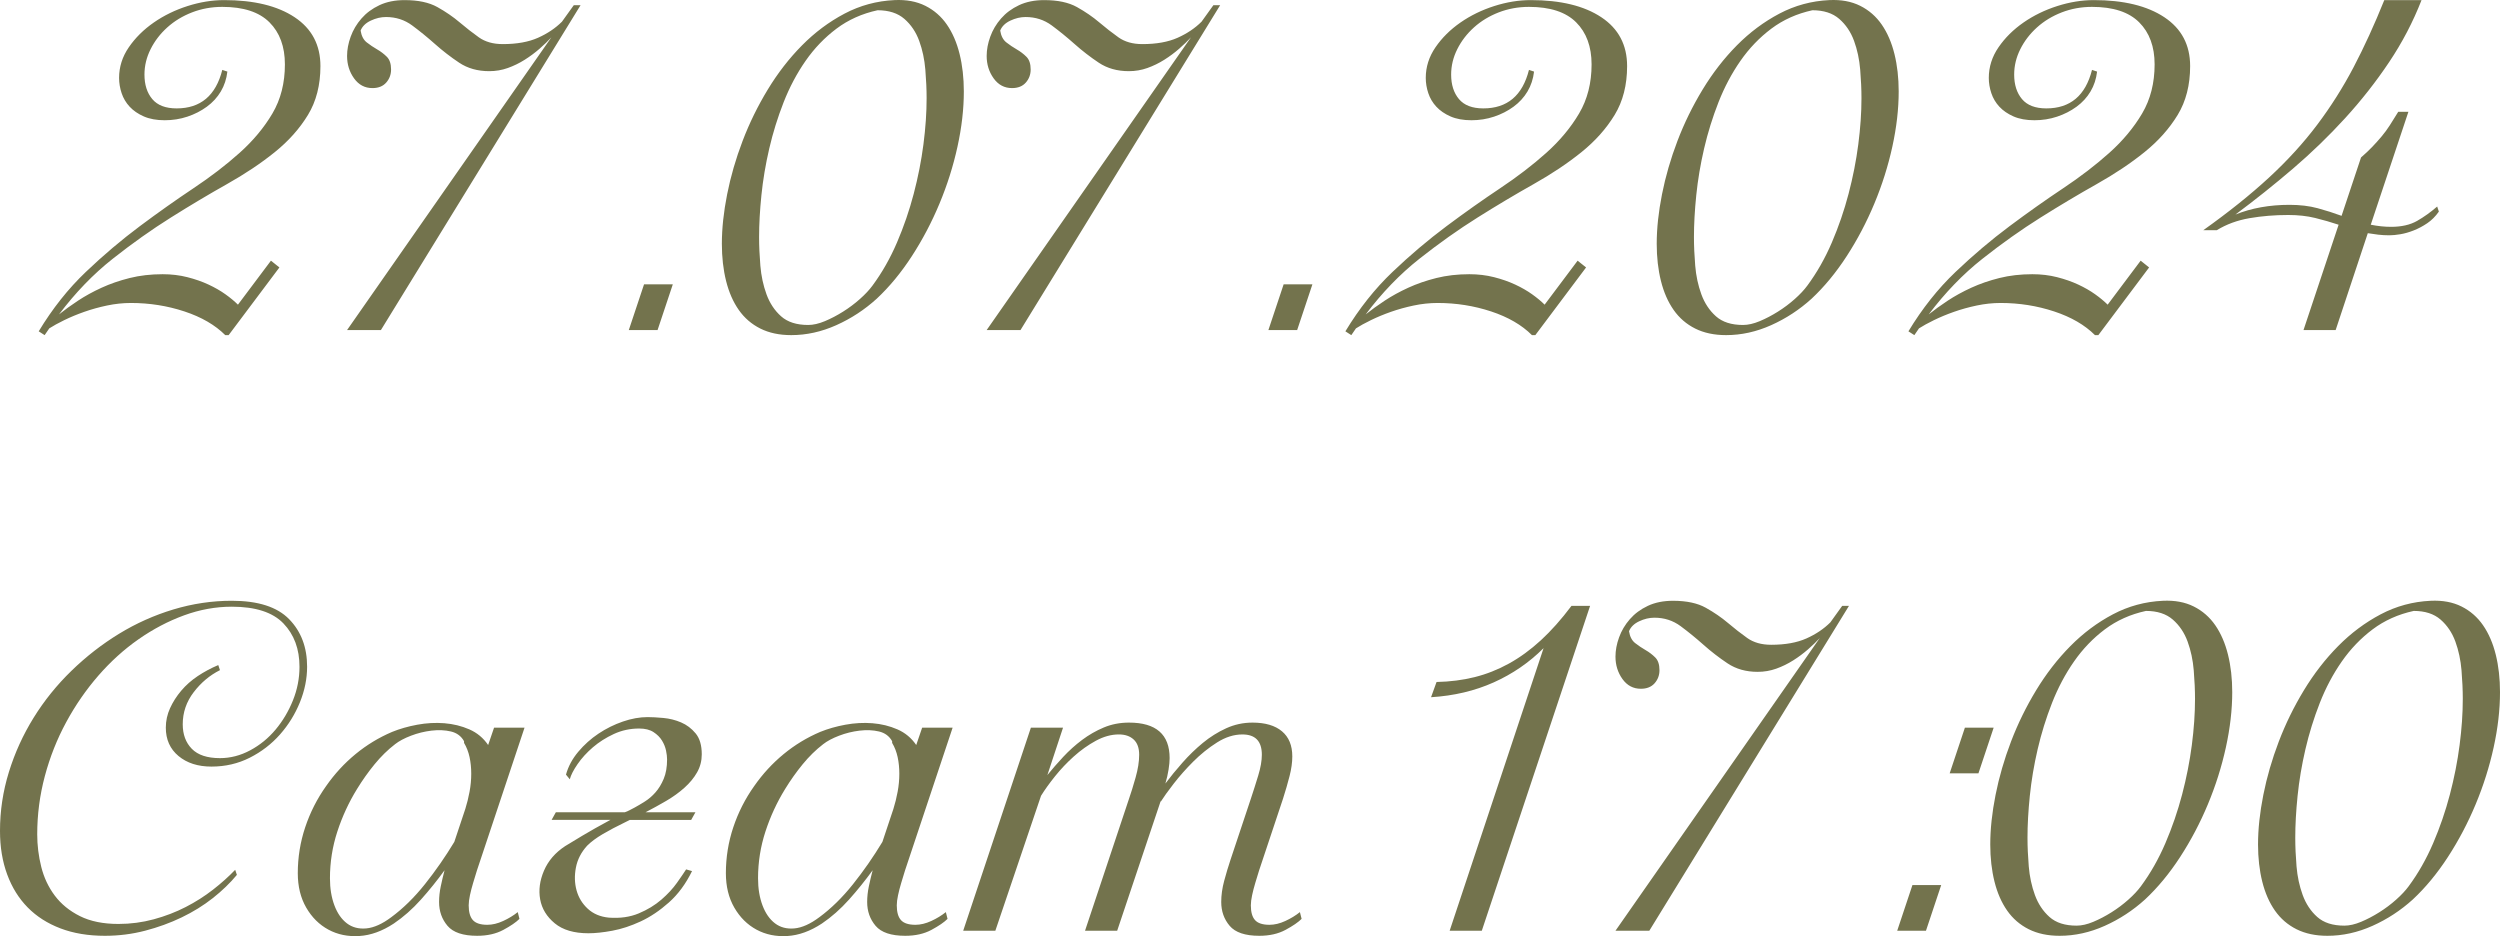
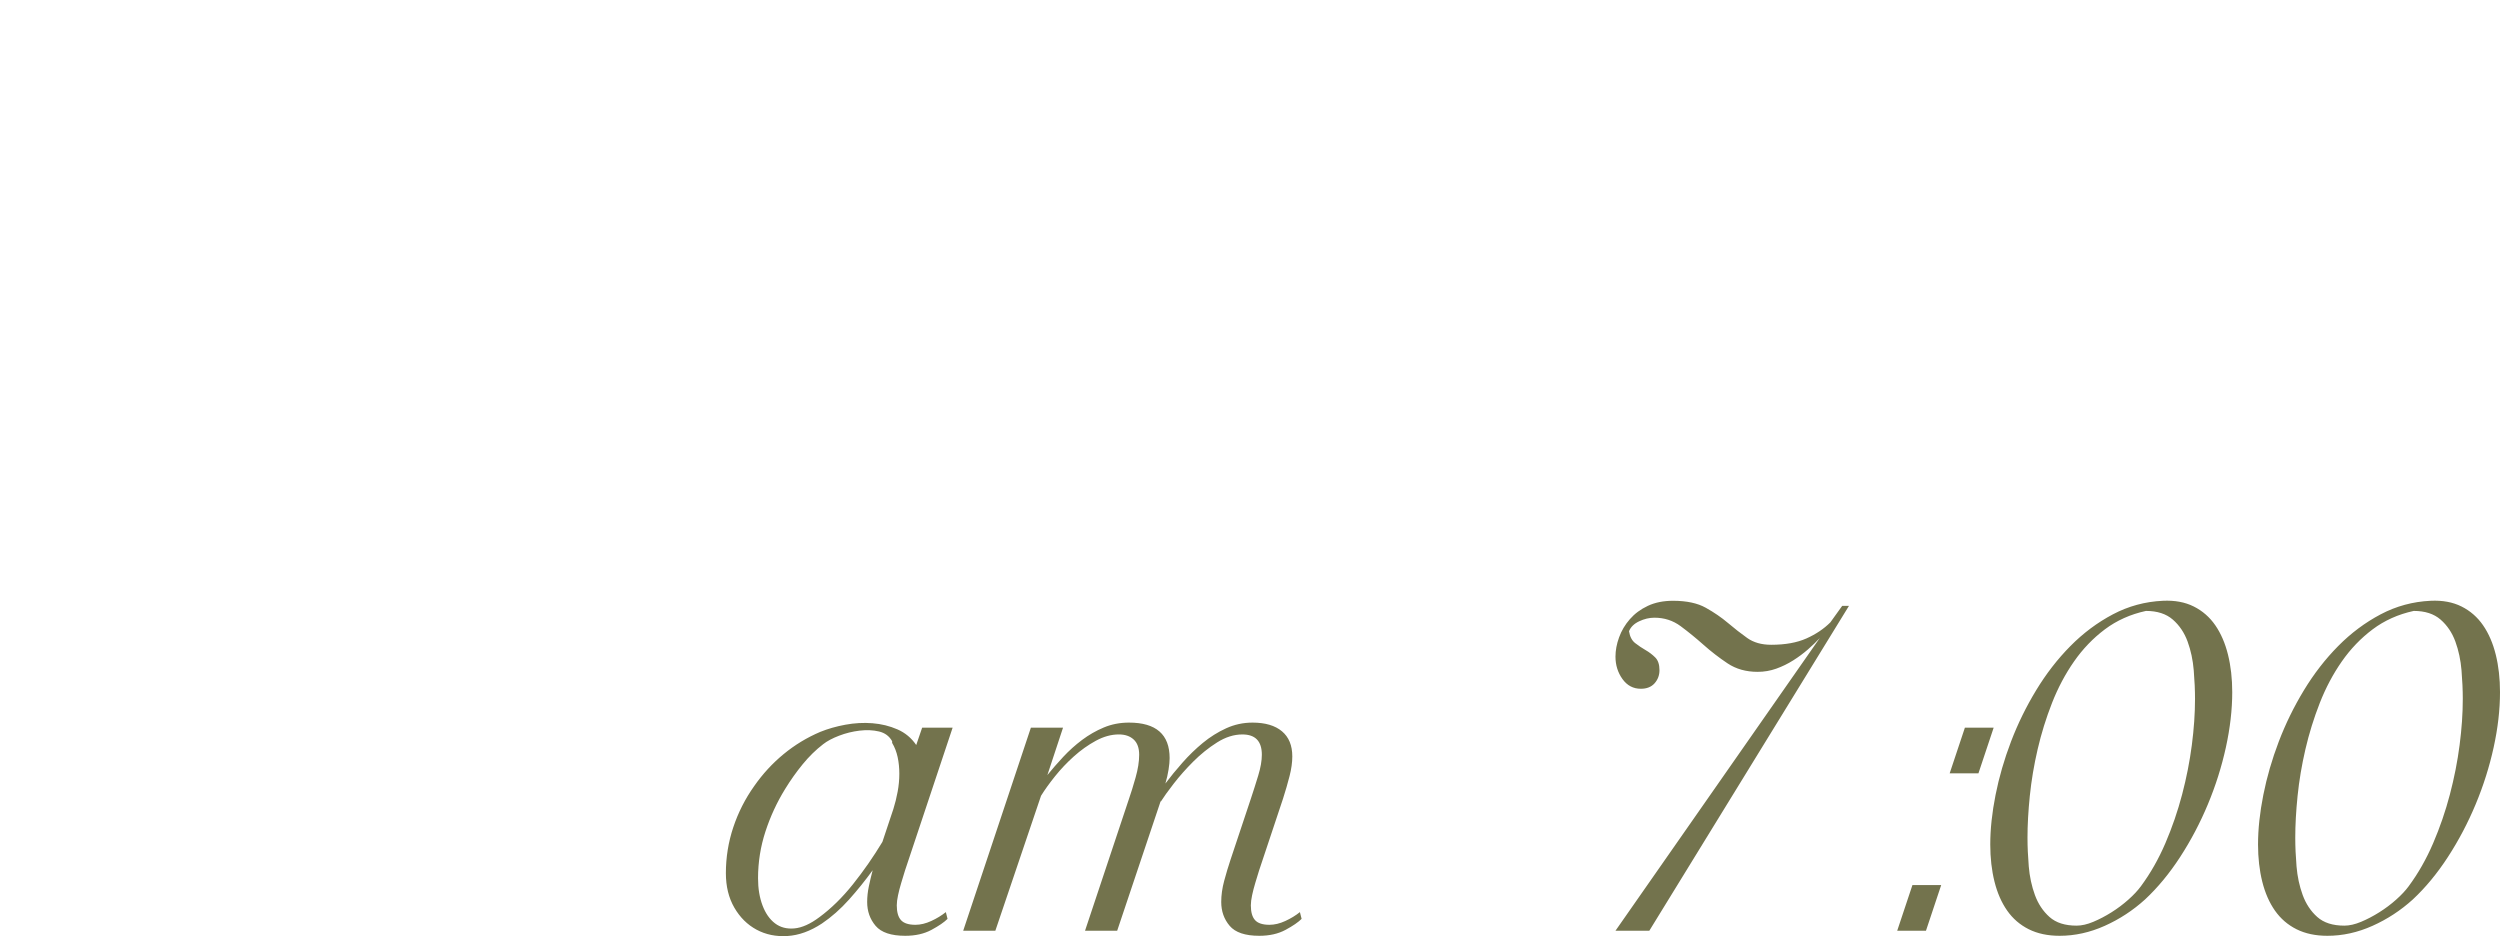
<svg xmlns="http://www.w3.org/2000/svg" xml:space="preserve" width="416.983mm" height="156.143mm" version="1.1" style="shape-rendering:geometricPrecision; text-rendering:geometricPrecision; image-rendering:optimizeQuality; fill-rule:evenodd; clip-rule:evenodd" viewBox="0 0 10455.33 3915.08">
  <defs>
    <style type="text/css"> .fil0 {fill:#73734D;fill-rule:nonzero} </style>
  </defs>
  <g id="Слой_x0020_1">
    <g id="_1774887169552">
-       <path class="fil0" d="M936.73 0.41c125.02,0 223.49,23.88 295.44,71.65 71.94,47.77 107.91,115.88 107.91,204.33 0,79.02 -17.4,147.13 -52.19,204.33 -34.79,57.2 -81.08,109.09 -138.87,155.68 -57.79,46.58 -124.43,91.11 -199.91,133.57 -75.48,42.46 -153.62,89.04 -234.4,139.76 -80.79,50.71 -161.87,108.21 -243.25,172.49 -81.38,64.28 -156.27,141.82 -224.68,232.63 23.59,-18.87 50.12,-38.03 79.61,-57.49 29.49,-19.46 62.21,-37.45 98.19,-53.96 35.97,-16.51 75.19,-30.07 117.64,-40.69 42.46,-10.62 88.46,-15.92 137.99,-15.92 36.56,0 71.06,4.13 103.49,12.38 32.44,8.26 61.92,18.58 88.46,30.96 26.54,12.38 50.12,25.95 70.77,40.69 20.64,14.74 38.03,29.19 52.19,43.34l137.99 -183.99 35.38 28.31 -212.29 283.05 -14.15 0c-42.46,-42.46 -99.36,-75.48 -170.72,-99.07 -71.35,-23.59 -145.95,-35.38 -223.79,-35.38 -33.02,0 -66.34,3.54 -99.95,10.62 -33.61,7.08 -65.46,15.92 -95.53,26.54 -30.08,10.61 -57.79,22.12 -83.15,34.5 -25.36,12.38 -46.29,23.88 -62.8,34.5l-19.46 28.31 -24.77 -15.92c57.79,-95.53 123.54,-178.38 197.25,-248.56 73.71,-70.17 148.9,-133.86 225.56,-191.06 76.66,-57.2 151.26,-109.98 223.79,-158.33 72.53,-48.35 137.11,-97.89 193.72,-148.6 56.61,-50.71 102.31,-105.56 137.1,-164.53 34.79,-58.97 52.19,-127.37 52.19,-205.21 0,-74.3 -21.52,-132.98 -64.57,-176.03 -43.05,-43.05 -108.8,-64.57 -197.25,-64.57 -44.82,0 -86.98,7.67 -126.49,23 -39.51,15.33 -74.01,36.27 -103.49,62.8 -29.49,26.54 -52.78,56.9 -69.88,91.11 -17.1,34.2 -25.65,69.58 -25.65,106.14 0,42.46 10.91,76.66 32.73,102.61 21.82,25.95 55.73,38.92 101.72,38.92 100.25,0 163.93,-53.66 191.06,-160.99l21.23 7.08c-3.54,30.67 -12.68,58.38 -27.42,83.15 -14.74,24.77 -34.2,46 -58.38,63.69 -24.18,17.69 -51.3,31.55 -81.38,41.57 -30.07,10.02 -61.62,15.04 -94.65,15.04 -34.2,0 -63.39,-5.31 -87.57,-15.92 -24.18,-10.61 -43.93,-24.18 -59.26,-40.69 -15.33,-16.51 -26.54,-35.38 -33.61,-56.61 -7.08,-21.23 -10.62,-42.46 -10.62,-63.69 0,-46 13.56,-88.75 40.69,-128.26 27.13,-39.51 61.92,-74.01 104.38,-103.49 42.46,-29.48 89.63,-52.48 141.53,-69 51.9,-16.51 102.61,-24.77 152.14,-24.77zm1369.28 155.68c-14.15,15.33 -30.66,31.25 -49.53,47.77 -18.87,16.51 -39.51,31.84 -61.92,46 -22.41,14.15 -46,25.65 -70.76,34.5 -24.77,8.85 -50.71,13.27 -77.84,13.27 -48.36,0 -90.23,-11.79 -125.61,-35.38 -35.38,-23.59 -69,-49.54 -100.84,-77.84 -31.84,-28.31 -63.69,-54.25 -95.53,-77.84 -31.84,-23.59 -68.4,-35.38 -109.68,-35.38 -21.23,0 -42.46,5.01 -63.69,15.04 -21.23,10.02 -35.38,23.88 -42.46,41.57 3.54,22.41 12.09,38.92 25.65,49.54 13.56,10.61 28.01,20.34 43.34,29.19 15.33,8.84 28.89,19.16 40.69,30.96 11.79,11.79 17.69,29.48 17.69,53.07 0,21.23 -6.78,39.51 -20.34,54.84 -13.56,15.33 -32.73,23 -57.5,23 -31.84,0 -57.49,-13.56 -76.96,-40.69 -19.46,-27.12 -29.19,-58.38 -29.19,-93.76 0,-25.95 5.01,-52.78 15.04,-80.49 10.02,-27.72 25.06,-53.07 45.11,-76.07 20.05,-23 45.11,-41.57 75.19,-55.73 30.07,-14.15 65.16,-21.23 105.26,-21.23 56.61,0 102.31,9.73 137.11,29.19 34.79,19.46 65.75,40.69 92.88,63.69 27.12,23 53.96,43.93 80.49,62.8 26.54,18.87 59.86,28.31 99.95,28.31 58.97,0 108.21,-8.85 147.72,-26.54 39.51,-17.69 72.83,-40.1 99.95,-67.23l49.54 -69 28.31 0 -835.01 1358.66 -141.53 0 854.47 -1224.21zm323.74 1224.21l63.69 -191.06 120.3 0 -63.69 191.06 -120.3 0zm1040.22 -1337.43c-64.87,14.15 -122.07,39.8 -171.6,76.95 -49.53,37.15 -92.58,81.97 -129.14,134.45 -36.56,52.48 -67.23,110.27 -91.99,173.37 -24.77,63.1 -44.82,127.67 -60.15,193.71 -15.33,66.05 -26.24,130.91 -32.73,194.6 -6.49,63.69 -9.73,122.07 -9.73,175.14 0,37.74 1.77,77.84 5.31,120.3 3.54,42.46 12.09,82.26 25.65,119.42 13.56,37.15 33.91,67.81 61.03,91.99 27.12,24.18 64.87,36.27 113.22,36.27 21.23,0 44.52,-5.31 69.88,-15.92 25.36,-10.61 50.71,-23.88 76.07,-39.8 25.36,-15.92 48.95,-33.61 70.77,-53.07 21.82,-19.46 39.22,-38.04 52.19,-55.73 40.1,-54.25 74.3,-114.4 102.61,-180.45 28.31,-66.05 51.6,-133.86 69.88,-203.45 18.28,-69.58 31.84,-138.58 40.69,-206.98 8.85,-68.41 13.27,-132.68 13.27,-192.83 0,-36.56 -1.77,-76.36 -5.31,-119.41 -3.54,-43.05 -12.09,-83.15 -25.65,-120.3 -13.56,-37.15 -34.2,-67.81 -61.92,-91.99 -27.72,-24.18 -65.16,-36.27 -112.34,-36.27zm70.77 -42.46c49.53,-2.36 92.58,5.6 129.14,23.88 36.56,18.28 66.64,44.52 90.22,78.73 23.59,34.2 41.28,75.19 53.07,122.95 11.79,47.77 17.69,99.95 17.69,156.56 0,73.12 -8.85,150.08 -26.54,230.87 -17.69,80.79 -42.75,160.1 -75.19,237.94 -32.43,77.84 -71.06,151.26 -115.88,220.25 -44.82,69 -93.76,128.26 -146.83,177.8 -50.71,46 -107.03,82.85 -168.95,110.57 -61.92,27.72 -124.72,41.57 -188.41,41.57 -49.54,0 -92.58,-9.14 -129.14,-27.42 -36.56,-18.28 -66.64,-44.23 -90.22,-77.84 -23.59,-33.61 -41.28,-74.01 -53.07,-121.18 -11.79,-47.18 -17.69,-99.07 -17.69,-155.68 0,-63.69 7.37,-132.68 22.11,-206.98 14.74,-74.3 36.27,-148.6 64.57,-222.91 28.31,-74.3 63.39,-145.95 105.26,-214.94 41.87,-68.99 89.63,-130.62 143.3,-184.87 53.66,-54.25 112.93,-98.48 177.79,-132.68 64.87,-34.2 134.45,-53.07 208.75,-56.61zm1240.13 155.68c-14.15,15.33 -30.66,31.25 -49.53,47.77 -18.87,16.51 -39.51,31.84 -61.92,46 -22.41,14.15 -46,25.65 -70.76,34.5 -24.77,8.85 -50.71,13.27 -77.84,13.27 -48.36,0 -90.23,-11.79 -125.61,-35.38 -35.38,-23.59 -69,-49.54 -100.84,-77.84 -31.84,-28.31 -63.69,-54.25 -95.53,-77.84 -31.84,-23.59 -68.4,-35.38 -109.68,-35.38 -21.23,0 -42.46,5.01 -63.69,15.04 -21.23,10.02 -35.38,23.88 -42.46,41.57 3.54,22.41 12.09,38.92 25.65,49.54 13.56,10.61 28.01,20.34 43.34,29.19 15.33,8.84 28.89,19.16 40.69,30.96 11.79,11.79 17.69,29.48 17.69,53.07 0,21.23 -6.78,39.51 -20.34,54.84 -13.56,15.33 -32.73,23 -57.5,23 -31.84,0 -57.49,-13.56 -76.96,-40.69 -19.46,-27.12 -29.19,-58.38 -29.19,-93.76 0,-25.95 5.01,-52.78 15.04,-80.49 10.02,-27.72 25.06,-53.07 45.11,-76.07 20.05,-23 45.11,-41.57 75.19,-55.73 30.07,-14.15 65.16,-21.23 105.26,-21.23 56.61,0 102.31,9.73 137.11,29.19 34.79,19.46 65.75,40.69 92.88,63.69 27.12,23 53.96,43.93 80.49,62.8 26.54,18.87 59.86,28.31 99.95,28.31 58.97,0 108.21,-8.85 147.72,-26.54 39.51,-17.69 72.83,-40.1 99.95,-67.23l49.54 -69 28.31 0 -835.01 1358.66 -141.53 0 854.47 -1224.21zm323.74 1224.21l63.69 -191.06 120.3 0 -63.69 191.06 -120.3 0zm1096.83 -1379.89c125.02,0 223.49,23.88 295.44,71.65 71.94,47.77 107.91,115.88 107.91,204.33 0,79.02 -17.4,147.13 -52.19,204.33 -34.79,57.2 -81.08,109.09 -138.87,155.68 -57.79,46.58 -124.43,91.11 -199.91,133.57 -75.48,42.46 -153.62,89.04 -234.4,139.76 -80.79,50.71 -161.87,108.21 -243.25,172.49 -81.38,64.28 -156.27,141.82 -224.68,232.63 23.59,-18.87 50.12,-38.03 79.61,-57.49 29.49,-19.46 62.21,-37.45 98.19,-53.96 35.97,-16.51 75.19,-30.07 117.64,-40.69 42.46,-10.62 88.46,-15.92 137.99,-15.92 36.56,0 71.06,4.13 103.49,12.38 32.44,8.26 61.92,18.58 88.46,30.96 26.54,12.38 50.12,25.95 70.77,40.69 20.64,14.74 38.03,29.19 52.19,43.34l137.99 -183.99 35.38 28.31 -212.29 283.05 -14.15 0c-42.46,-42.46 -99.36,-75.48 -170.72,-99.07 -71.35,-23.59 -145.95,-35.38 -223.79,-35.38 -33.02,0 -66.34,3.54 -99.95,10.62 -33.61,7.08 -65.46,15.92 -95.53,26.54 -30.08,10.61 -57.79,22.12 -83.15,34.5 -25.36,12.38 -46.29,23.88 -62.8,34.5l-19.46 28.31 -24.77 -15.92c57.79,-95.53 123.54,-178.38 197.25,-248.56 73.71,-70.17 148.9,-133.86 225.56,-191.06 76.66,-57.2 151.26,-109.98 223.79,-158.33 72.53,-48.35 137.11,-97.89 193.72,-148.6 56.61,-50.71 102.31,-105.56 137.1,-164.53 34.79,-58.97 52.19,-127.37 52.19,-205.21 0,-74.3 -21.52,-132.98 -64.57,-176.03 -43.05,-43.05 -108.8,-64.57 -197.25,-64.57 -44.82,0 -86.98,7.67 -126.49,23 -39.51,15.33 -74.01,36.27 -103.49,62.8 -29.49,26.54 -52.78,56.9 -69.88,91.11 -17.1,34.2 -25.65,69.58 -25.65,106.14 0,42.46 10.91,76.66 32.73,102.61 21.82,25.95 55.73,38.92 101.72,38.92 100.25,0 163.93,-53.66 191.06,-160.99l21.23 7.08c-3.54,30.67 -12.68,58.38 -27.42,83.15 -14.74,24.77 -34.2,46 -58.38,63.69 -24.18,17.69 -51.3,31.55 -81.38,41.57 -30.07,10.02 -61.62,15.04 -94.65,15.04 -34.2,0 -63.39,-5.31 -87.57,-15.92 -24.18,-10.61 -43.93,-24.18 -59.26,-40.69 -15.33,-16.51 -26.54,-35.38 -33.61,-56.61 -7.08,-21.23 -10.62,-42.46 -10.62,-63.69 0,-46 13.56,-88.75 40.69,-128.26 27.13,-39.51 61.92,-74.01 104.38,-103.49 42.46,-29.48 89.63,-52.48 141.53,-69 51.9,-16.51 102.61,-24.77 152.14,-24.77zm1178.21 42.46c-64.87,14.15 -122.07,39.8 -171.6,76.95 -49.53,37.15 -92.58,81.97 -129.14,134.45 -36.56,52.48 -67.23,110.27 -91.99,173.37 -24.77,63.1 -44.82,127.67 -60.15,193.71 -15.33,66.05 -26.24,130.91 -32.73,194.6 -6.49,63.69 -9.73,122.07 -9.73,175.14 0,37.74 1.77,77.84 5.31,120.3 3.54,42.46 12.09,82.26 25.65,119.42 13.56,37.15 33.91,67.81 61.03,91.99 27.12,24.18 64.87,36.27 113.22,36.27 21.23,0 44.52,-5.31 69.88,-15.92 25.36,-10.61 50.71,-23.88 76.07,-39.8 25.36,-15.92 48.95,-33.61 70.77,-53.07 21.82,-19.46 39.22,-38.04 52.19,-55.73 40.1,-54.25 74.3,-114.4 102.61,-180.45 28.31,-66.05 51.6,-133.86 69.88,-203.45 18.28,-69.58 31.84,-138.58 40.69,-206.98 8.85,-68.41 13.27,-132.68 13.27,-192.83 0,-36.56 -1.77,-76.36 -5.31,-119.41 -3.54,-43.05 -12.09,-83.15 -25.65,-120.3 -13.56,-37.15 -34.2,-67.81 -61.92,-91.99 -27.72,-24.18 -65.16,-36.27 -112.34,-36.27zm70.77 -42.46c49.53,-2.36 92.58,5.6 129.14,23.88 36.56,18.28 66.64,44.52 90.22,78.73 23.59,34.2 41.28,75.19 53.07,122.95 11.79,47.77 17.69,99.95 17.69,156.56 0,73.12 -8.85,150.08 -26.54,230.87 -17.69,80.79 -42.75,160.1 -75.19,237.94 -32.43,77.84 -71.06,151.26 -115.88,220.25 -44.82,69 -93.76,128.26 -146.83,177.8 -50.71,46 -107.03,82.85 -168.95,110.57 -61.92,27.72 -124.72,41.57 -188.41,41.57 -49.54,0 -92.58,-9.14 -129.14,-27.42 -36.56,-18.28 -66.64,-44.23 -90.22,-77.84 -23.59,-33.61 -41.28,-74.01 -53.07,-121.18 -11.79,-47.18 -17.69,-99.07 -17.69,-155.68 0,-63.69 7.37,-132.68 22.11,-206.98 14.74,-74.3 36.27,-148.6 64.57,-222.91 28.31,-74.3 63.39,-145.95 105.26,-214.94 41.87,-68.99 89.63,-130.62 143.3,-184.87 53.66,-54.25 112.93,-98.48 177.79,-132.68 64.87,-34.2 134.45,-53.07 208.75,-56.61zm1105.68 0c125.02,0 223.49,23.88 295.44,71.65 71.94,47.77 107.91,115.88 107.91,204.33 0,79.02 -17.4,147.13 -52.19,204.33 -34.79,57.2 -81.08,109.09 -138.87,155.68 -57.79,46.58 -124.43,91.11 -199.91,133.57 -75.48,42.46 -153.62,89.04 -234.4,139.76 -80.79,50.71 -161.87,108.21 -243.25,172.49 -81.38,64.28 -156.27,141.82 -224.68,232.63 23.59,-18.87 50.12,-38.03 79.61,-57.49 29.49,-19.46 62.21,-37.45 98.19,-53.96 35.97,-16.51 75.19,-30.07 117.64,-40.69 42.46,-10.62 88.46,-15.92 137.99,-15.92 36.56,0 71.06,4.13 103.49,12.38 32.44,8.26 61.92,18.58 88.46,30.96 26.54,12.38 50.12,25.95 70.77,40.69 20.64,14.74 38.03,29.19 52.19,43.34l137.99 -183.99 35.38 28.31 -212.29 283.05 -14.15 0c-42.46,-42.46 -99.36,-75.48 -170.72,-99.07 -71.35,-23.59 -145.95,-35.38 -223.79,-35.38 -33.02,0 -66.34,3.54 -99.95,10.62 -33.61,7.08 -65.46,15.92 -95.53,26.54 -30.08,10.61 -57.79,22.12 -83.15,34.5 -25.36,12.38 -46.29,23.88 -62.8,34.5l-19.46 28.31 -24.77 -15.92c57.79,-95.53 123.54,-178.38 197.25,-248.56 73.71,-70.17 148.9,-133.86 225.56,-191.06 76.66,-57.2 151.26,-109.98 223.79,-158.33 72.53,-48.35 137.11,-97.89 193.72,-148.6 56.61,-50.71 102.31,-105.56 137.1,-164.53 34.79,-58.97 52.19,-127.37 52.19,-205.21 0,-74.3 -21.52,-132.98 -64.57,-176.03 -43.05,-43.05 -108.8,-64.57 -197.25,-64.57 -44.82,0 -86.98,7.67 -126.49,23 -39.51,15.33 -74.01,36.27 -103.49,62.8 -29.49,26.54 -52.78,56.9 -69.88,91.11 -17.1,34.2 -25.65,69.58 -25.65,106.14 0,42.46 10.91,76.66 32.73,102.61 21.82,25.95 55.73,38.92 101.72,38.92 100.25,0 163.93,-53.66 191.06,-160.99l21.23 7.08c-3.54,30.67 -12.68,58.38 -27.42,83.15 -14.74,24.77 -34.2,46 -58.38,63.69 -24.18,17.69 -51.3,31.55 -81.38,41.57 -30.07,10.02 -61.62,15.04 -94.65,15.04 -34.2,0 -63.39,-5.31 -87.57,-15.92 -24.18,-10.61 -43.93,-24.18 -59.26,-40.69 -15.33,-16.51 -26.54,-35.38 -33.61,-56.61 -7.08,-21.23 -10.62,-42.46 -10.62,-63.69 0,-46 13.56,-88.75 40.69,-128.26 27.13,-39.51 61.92,-74.01 104.38,-103.49 42.46,-29.48 89.63,-52.48 141.53,-69 51.9,-16.51 102.61,-24.77 152.14,-24.77zm1371.05 0c-35.38,90.81 -80.49,177.21 -135.34,259.17 -54.84,81.97 -116.17,160.1 -183.99,234.4 -67.81,74.3 -140.64,144.77 -218.48,211.41 -77.84,66.64 -158.04,130.62 -240.6,191.95 67.23,-27.12 142.71,-40.69 226.44,-40.69 43.64,0 82.85,4.72 117.65,14.15 34.79,9.44 68.11,20.05 99.95,31.84l81.38 -244.14c17.69,-15.33 33.32,-30.07 46.88,-44.23 13.56,-14.15 26.54,-28.6 38.92,-43.34 12.38,-14.74 23.88,-30.37 34.5,-46.88 10.62,-16.51 22.41,-35.38 35.38,-56.61l42.46 0 -157.45 472.35c29.48,5.89 57.79,8.84 84.92,8.84 43.64,0 79.9,-8.25 108.8,-24.77 28.89,-16.51 56.9,-36.56 84.03,-60.15l7.08 21.23c-14.15,20.05 -30.37,36.27 -48.65,48.65 -18.28,12.38 -37.15,22.41 -56.61,30.08 -19.46,7.67 -38.03,12.97 -55.73,15.92 -17.69,2.95 -33.02,4.42 -46,4.42 -16.51,0 -32.14,-0.88 -46.88,-2.65 -14.74,-1.77 -29.19,-3.83 -43.34,-6.19l-134.45 405.12 -134.45 0 146.83 -440.5c-31.84,-10.62 -64.57,-20.05 -98.18,-28.31 -33.61,-8.26 -71.06,-12.38 -112.34,-12.38 -56.61,0 -110.57,4.42 -161.87,13.27 -51.3,8.85 -97.01,25.65 -137.1,50.42l-56.61 0c106.14,-75.48 197.84,-148.9 275.09,-220.25 77.25,-71.35 144.47,-145.07 201.68,-221.14 57.2,-76.07 107.91,-156.27 152.14,-240.6 44.23,-84.33 86.98,-177.79 128.26,-280.4l155.68 0zm-4119.33 2851.78c56.61,-1.18 109.68,-7.96 159.22,-20.34 49.54,-12.38 97.3,-31.25 143.3,-56.61 46,-25.36 90.52,-57.79 133.57,-97.3 43.05,-39.51 85.8,-87.57 128.26,-144.18l77.84 0 -452.89 1358.66 -134.45 0 392.74 -1181.75c-60.15,60.15 -129.73,107.91 -208.75,143.3 -79.02,35.38 -166.29,56.02 -261.82,61.92l23 -63.69zm-5123.29 353.82c-56.61,0 -102.61,-14.74 -137.99,-44.23 -35.38,-29.48 -53.07,-68.99 -53.07,-118.53 0,-28.31 5.9,-55.43 17.69,-81.38 11.79,-25.95 27.42,-50.42 46.88,-73.42 19.46,-23 42.46,-43.34 68.99,-61.03 26.54,-17.69 55.14,-33.02 85.8,-46l7.08 21.23c-42.46,21.23 -79.02,51.89 -109.68,91.99 -30.67,40.1 -46,84.92 -46,134.45 0,42.46 12.68,76.66 38.04,102.61 25.36,25.95 64.57,38.92 117.64,38.92 43.64,0 85.8,-10.91 126.49,-32.73 40.69,-21.82 76.07,-50.71 106.15,-86.68 30.07,-35.97 54.25,-76.66 72.53,-122.07 18.28,-45.41 27.42,-92.29 27.42,-140.64 0,-74.3 -22.41,-134.75 -67.23,-181.33 -44.82,-46.59 -116.76,-69.88 -215.83,-69.88 -67.23,0 -133.86,12.09 -199.91,36.27 -66.05,24.18 -129.44,57.5 -190.18,99.95 -60.74,42.46 -116.76,93.17 -168.06,152.14 -51.3,58.97 -96.12,123.84 -134.45,194.6 -38.33,70.76 -68.11,145.95 -89.34,225.56 -21.23,79.61 -31.84,160.69 -31.84,243.25 0,46 5.6,91.4 16.81,136.22 11.2,44.82 30.07,84.92 56.61,120.3 26.54,35.38 61.62,63.98 105.26,85.8 43.64,21.82 97.3,32.73 160.99,32.73 50.71,0 99.95,-6.49 147.72,-19.46 47.77,-12.97 92.29,-30.07 133.57,-51.3 41.28,-21.23 79.32,-45.41 114.11,-72.53 34.79,-27.12 65.75,-54.84 92.88,-83.15l7.08 21.23c-28.31,34.2 -61.92,66.64 -100.84,97.3 -38.92,30.67 -82.26,57.5 -130.03,80.49 -47.77,23 -98.77,41.57 -153.02,55.73 -54.25,14.15 -110.27,21.23 -168.06,21.23 -69.58,0 -131.5,-10.32 -185.75,-30.96 -54.25,-20.64 -99.95,-49.83 -137.11,-87.57 -37.15,-37.74 -65.75,-83.74 -85.8,-137.99 -20.05,-54.25 -30.07,-114.99 -30.07,-182.22 0,-83.74 12.38,-165.7 37.15,-245.91 24.77,-80.2 59.26,-155.97 103.49,-227.33 44.23,-71.35 97.01,-136.81 158.33,-196.37 61.33,-59.56 127.67,-111.16 199.02,-154.8 71.35,-43.64 147.13,-77.55 227.33,-101.72 80.2,-24.18 161.58,-36.27 244.14,-36.27 109.68,0 189.59,25.65 239.71,76.96 50.12,51.3 75.19,117.64 75.19,199.02 0,49.54 -10.02,99.07 -30.08,148.6 -20.05,49.53 -47.77,94.35 -83.15,134.45 -35.38,40.1 -77.55,72.53 -126.49,97.3 -48.95,24.77 -102.31,37.15 -160.1,37.15zm1181.75 -162.76l127.37 0 -183.99 551.96c-4.72,12.97 -9.73,28.01 -15.04,45.11 -5.31,17.1 -10.61,34.5 -15.92,52.19 -5.31,17.69 -9.73,34.79 -13.27,51.3 -3.54,16.51 -5.31,30.67 -5.31,42.46 0,28.31 5.89,48.94 17.69,61.92 11.79,12.97 31.84,19.46 60.15,19.46 21.23,0 43.34,-5.31 66.34,-15.92 23,-10.61 43.34,-23 61.03,-37.15l7.08 28.3c-14.15,14.15 -36.56,29.49 -67.23,46 -30.66,16.51 -67.23,24.77 -109.68,24.77 -58.97,0 -100.25,-13.86 -123.84,-41.57 -23.59,-27.72 -35.38,-61.03 -35.38,-99.95 0,-21.23 2.36,-43.05 7.08,-65.45 4.72,-22.41 10.02,-44.82 15.92,-67.23 -30.67,42.46 -63.69,83.44 -99.07,122.95 -35.38,39.51 -73.12,72.83 -113.22,99.95 -48.35,31.84 -96.42,49.24 -144.18,52.19 -47.77,2.95 -90.81,-5.89 -129.14,-26.54 -38.33,-20.64 -69.29,-51.3 -92.88,-91.99 -23.59,-40.69 -35.38,-88.75 -35.38,-144.18 0,-66.04 10.32,-130.03 30.96,-191.94 20.64,-61.92 49.83,-119.41 87.57,-172.49 35.38,-50.71 76.37,-95.24 122.95,-133.57 46.59,-38.33 97.6,-69.29 153.03,-92.88 31.84,-12.97 66.93,-23 105.26,-30.08 38.33,-7.08 76.07,-9.14 113.22,-6.19 37.15,2.95 71.94,11.5 104.38,25.65 32.43,14.15 58.68,35.97 78.72,65.46l24.77 -72.53zm-125.6 56.61c-11.79,-21.23 -30.08,-34.79 -54.84,-40.69 -24.77,-5.9 -51.89,-7.08 -81.38,-3.54 -29.49,3.54 -58.09,10.61 -85.8,21.23 -27.71,10.61 -49.83,22.41 -66.34,35.38 -30.67,23.59 -59.26,51.6 -85.8,84.03 -26.54,32.43 -51.01,66.93 -73.42,103.49 -34.2,55.43 -61.62,114.69 -82.26,177.79 -20.64,63.1 -30.96,128.26 -30.96,195.48 0,42.46 6.19,80.2 18.58,113.22 12.38,33.02 29.78,58.08 52.19,75.19 22.41,17.1 49.53,24.18 81.38,21.23 31.84,-2.95 66.64,-18.57 104.38,-46.88 49.53,-36.56 96.42,-82.56 140.64,-137.99 44.23,-55.43 85.21,-114.4 122.95,-176.91l46 -137.99c7.08,-22.41 12.97,-46.29 17.69,-71.65 4.72,-25.36 7.08,-50.42 7.08,-75.19 0,-24.77 -2.36,-48.06 -7.08,-69.88 -4.72,-21.82 -12.38,-41.57 -23,-59.26l0 -7.08zm366.2 329.05l17.69 -31.84 288.36 0c7.08,-2.36 13.86,-5.31 20.34,-8.84 6.49,-3.54 13.27,-7.08 20.34,-10.62 12.97,-7.08 27.42,-15.63 43.34,-25.65 15.92,-10.03 30.67,-22.7 44.23,-38.04 13.56,-15.33 25.06,-34.2 34.5,-56.61 9.44,-22.41 14.15,-49.53 14.15,-81.38 0,-10.62 -1.47,-23 -4.42,-37.15 -2.95,-14.15 -8.55,-28.01 -16.81,-41.57 -8.25,-13.56 -20.05,-25.36 -35.38,-35.38 -15.33,-10.02 -35.38,-15.04 -60.15,-15.04 -37.74,0 -73.12,7.67 -106.14,23 -33.02,15.33 -62.21,33.91 -87.57,55.73 -25.36,21.82 -46.59,45.11 -63.69,69.88 -17.1,24.77 -28.01,46 -32.73,63.69l-15.92 -19.46c9.44,-34.2 26.54,-66.05 51.3,-95.53 24.77,-29.48 53.07,-54.84 84.92,-76.07 31.84,-21.23 65.75,-38.04 101.72,-50.42 35.97,-12.38 70.47,-18.58 103.49,-18.58 17.69,0 39.51,1.18 65.46,3.54 25.95,2.36 50.71,8.55 74.3,18.58 23.59,10.02 43.93,25.36 61.03,46 17.1,20.64 25.65,49.83 25.65,87.57 0,27.13 -6.49,52.19 -19.46,75.19 -12.97,23 -30.66,44.52 -53.07,64.57 -22.41,20.05 -47.77,38.33 -76.07,54.84 -28.31,16.51 -57.2,32.43 -86.68,47.77l208.75 0 -17.69 31.84 -256.52 0 -21.23 10.62c-34.2,16.51 -64.87,32.73 -91.99,48.65 -27.12,15.92 -48.94,32.14 -65.45,48.65 -24.77,27.13 -40.39,57.5 -46.88,91.11 -6.49,33.61 -5.6,65.46 2.65,95.53 8.26,30.08 23.88,55.73 46.88,76.96 23,21.23 52.19,33.61 87.57,37.15 47.18,3.54 89.04,-2.36 125.61,-17.69 36.56,-15.33 68.11,-34.5 94.65,-57.49 26.54,-23 48.35,-46.59 65.45,-70.77 17.1,-24.18 29.78,-42.75 38.04,-55.73l24.77 7.08c-25.95,53.07 -58.09,96.71 -96.42,130.91 -38.33,34.2 -77.84,60.74 -118.53,79.61 -40.69,18.87 -80.2,31.84 -118.53,38.92 -38.33,7.08 -71.65,10.61 -99.95,10.61 -60.15,0 -107.03,-13.86 -140.64,-41.57 -33.61,-27.72 -53.96,-61.03 -61.03,-99.95 -7.08,-38.92 -1.77,-79.02 15.92,-120.3 17.69,-41.28 47.18,-75.48 88.46,-102.61 15.33,-9.44 39.22,-23.88 71.65,-43.34 32.43,-19.46 71.65,-41.57 117.64,-66.34l-245.9 0z" />
      <path class="fil0" d="M3856.62 3043.25l127.37 0 -183.99 551.96c-4.72,12.97 -9.73,28.01 -15.04,45.11 -5.31,17.1 -10.61,34.5 -15.92,52.19 -5.31,17.69 -9.73,34.79 -13.27,51.3 -3.54,16.51 -5.31,30.67 -5.31,42.46 0,28.31 5.89,48.94 17.69,61.92 11.79,12.97 31.84,19.46 60.15,19.46 21.23,0 43.34,-5.31 66.34,-15.92 23,-10.61 43.34,-23 61.03,-37.15l7.08 28.3c-14.15,14.15 -36.56,29.49 -67.23,46 -30.66,16.51 -67.23,24.77 -109.68,24.77 -58.97,0 -100.25,-13.86 -123.84,-41.57 -23.59,-27.72 -35.38,-61.03 -35.38,-99.95 0,-21.23 2.36,-43.05 7.08,-65.45 4.72,-22.41 10.02,-44.82 15.92,-67.23 -30.67,42.46 -63.69,83.44 -99.07,122.95 -35.38,39.51 -73.12,72.83 -113.22,99.95 -48.35,31.84 -96.42,49.24 -144.18,52.19 -47.77,2.95 -90.81,-5.89 -129.14,-26.54 -38.33,-20.64 -69.29,-51.3 -92.88,-91.99 -23.59,-40.69 -35.38,-88.75 -35.38,-144.18 0,-66.04 10.32,-130.03 30.96,-191.94 20.64,-61.92 49.83,-119.41 87.57,-172.49 35.38,-50.71 76.37,-95.24 122.95,-133.57 46.59,-38.33 97.6,-69.29 153.03,-92.88 31.84,-12.97 66.93,-23 105.26,-30.08 38.33,-7.08 76.07,-9.14 113.22,-6.19 37.15,2.95 71.94,11.5 104.38,25.65 32.43,14.15 58.68,35.97 78.72,65.46l24.77 -72.53zm-125.6 56.61c-11.79,-21.23 -30.08,-34.79 -54.84,-40.69 -24.77,-5.9 -51.89,-7.08 -81.38,-3.54 -29.49,3.54 -58.09,10.61 -85.8,21.23 -27.71,10.61 -49.83,22.41 -66.34,35.38 -30.67,23.59 -59.26,51.6 -85.8,84.03 -26.54,32.43 -51.01,66.93 -73.42,103.49 -34.2,55.43 -61.62,114.69 -82.26,177.79 -20.64,63.1 -30.96,128.26 -30.96,195.48 0,42.46 6.19,80.2 18.58,113.22 12.38,33.02 29.78,58.08 52.19,75.19 22.41,17.1 49.53,24.18 81.38,21.23 31.84,-2.95 66.64,-18.57 104.38,-46.88 49.53,-36.56 96.42,-82.56 140.64,-137.99 44.23,-55.43 85.21,-114.4 122.95,-176.91l46 -137.99c7.08,-22.41 12.97,-46.29 17.69,-71.65 4.72,-25.36 7.08,-50.42 7.08,-75.19 0,-24.77 -2.36,-48.06 -7.08,-69.88 -4.72,-21.82 -12.38,-41.57 -23,-59.26l0 -7.08zm1464.8 -28.31c-35.38,0 -70.76,11.21 -106.14,33.61 -35.38,22.41 -68.4,48.94 -99.07,79.61 -30.67,30.66 -58.09,61.62 -82.26,92.88 -24.18,31.25 -42.16,56.32 -53.96,75.19l0 -3.54 -182.22 543.11 -134.45 0 183.98 -551.96c8.26,-23.59 17.4,-53.07 27.42,-88.46 10.02,-35.38 15.04,-67.23 15.04,-95.53 0,-28.31 -7.67,-49.54 -23,-63.69 -15.33,-14.15 -35.97,-21.23 -61.92,-21.23 -31.84,0 -63.98,8.85 -96.42,26.54 -32.43,17.69 -63.1,39.51 -91.99,65.46 -28.89,25.95 -55.13,53.66 -78.72,83.15 -23.59,29.48 -43.05,56.61 -58.38,81.38l-191.06 564.34 -134.45 0 283.05 -849.16 134.45 0 -65.46 198.14c20.05,-24.77 42.16,-50.12 66.34,-76.07 24.18,-25.95 50.42,-49.53 78.73,-70.76 28.31,-21.23 58.68,-38.62 91.11,-52.19 32.43,-13.56 67.52,-20.34 105.26,-20.34 113.22,0 169.83,49.54 169.83,148.6 0,12.97 -1.47,28.89 -4.42,47.77 -2.95,18.87 -7.37,38.33 -13.27,58.38 21.23,-28.31 45.11,-57.5 71.65,-87.57 26.54,-30.07 54.84,-57.49 84.92,-82.26 30.07,-24.77 62.51,-45.11 97.3,-61.03 34.79,-15.92 71.65,-23.88 110.57,-23.88 53.07,0 94.06,12.09 122.95,36.27 28.89,24.18 43.34,59.26 43.34,105.26 0,24.77 -3.83,52.19 -11.5,82.26 -7.67,30.08 -16.81,61.62 -27.42,94.65l-84.92 254.75c-4.72,12.97 -9.73,28.01 -15.04,45.11 -5.31,17.1 -10.61,34.5 -15.92,52.19 -5.31,17.69 -9.73,34.79 -13.27,51.3 -3.54,16.51 -5.31,30.67 -5.31,42.46 0,28.31 5.89,48.94 17.69,61.92 11.79,12.97 31.84,19.46 60.15,19.46 21.23,0 43.34,-5.31 66.34,-15.92 23,-10.61 43.34,-23 61.03,-37.15l7.08 28.3c-14.15,14.15 -36.56,29.49 -67.23,46 -30.67,16.51 -67.23,24.77 -109.68,24.77 -58.97,0 -100.25,-13.86 -123.84,-41.57 -23.59,-27.72 -35.38,-61.03 -35.38,-99.95 0,-28.31 4.13,-57.79 12.38,-88.46 8.25,-30.66 17.1,-60.15 26.54,-88.45l84.92 -254.75c10.61,-31.84 20.93,-64.28 30.96,-97.3 10.02,-33.02 15.04,-61.92 15.04,-86.68 0,-56.61 -27.13,-84.92 -81.38,-84.92zm2414.81 -403.35c-14.15,15.33 -30.66,31.25 -49.53,47.77 -18.87,16.51 -39.51,31.84 -61.92,46 -22.41,14.15 -46,25.65 -70.76,34.5 -24.77,8.85 -50.71,13.27 -77.84,13.27 -48.36,0 -90.23,-11.79 -125.61,-35.38 -35.38,-23.59 -69,-49.54 -100.84,-77.84 -31.84,-28.31 -63.69,-54.25 -95.53,-77.84 -31.84,-23.59 -68.4,-35.38 -109.68,-35.38 -21.23,0 -42.46,5.01 -63.69,15.04 -21.23,10.02 -35.38,23.88 -42.46,41.57 3.54,22.41 12.09,38.92 25.65,49.54 13.56,10.61 28.01,20.34 43.34,29.19 15.33,8.84 28.89,19.16 40.69,30.96 11.79,11.79 17.69,29.48 17.69,53.07 0,21.23 -6.78,39.51 -20.34,54.84 -13.56,15.33 -32.73,23 -57.5,23 -31.84,0 -57.49,-13.56 -76.96,-40.69 -19.46,-27.12 -29.19,-58.38 -29.19,-93.76 0,-25.95 5.01,-52.78 15.04,-80.49 10.02,-27.72 25.06,-53.07 45.11,-76.07 20.05,-23 45.11,-41.57 75.19,-55.73 30.07,-14.15 65.16,-21.23 105.26,-21.23 56.61,0 102.31,9.73 137.11,29.19 34.79,19.46 65.75,40.69 92.88,63.69 27.12,23 53.96,43.93 80.49,62.8 26.54,18.87 59.86,28.31 99.95,28.31 58.97,0 108.21,-8.85 147.72,-26.54 39.51,-17.69 72.83,-40.1 99.95,-67.23l49.54 -69 28.31 0 -835.01 1358.66 -141.53 0 854.47 -1224.21zm323.74 1224.21l63.69 -191.06 120.3 0 -63.69 191.06 -120.3 0zm219.37 -658.1l63.69 -191.06 120.3 0 -63.69 191.06 -120.3 0zm820.86 -679.33c-64.87,14.15 -122.07,39.8 -171.6,76.95 -49.53,37.15 -92.58,81.97 -129.14,134.45 -36.56,52.48 -67.23,110.27 -91.99,173.37 -24.77,63.1 -44.82,127.67 -60.15,193.71 -15.33,66.05 -26.24,130.91 -32.73,194.6 -6.49,63.69 -9.73,122.07 -9.73,175.14 0,37.74 1.77,77.84 5.31,120.3 3.54,42.46 12.09,82.26 25.65,119.42 13.56,37.15 33.91,67.81 61.03,91.99 27.12,24.18 64.87,36.27 113.22,36.27 21.23,0 44.52,-5.31 69.88,-15.92 25.36,-10.61 50.71,-23.88 76.07,-39.8 25.36,-15.92 48.95,-33.61 70.77,-53.07 21.82,-19.46 39.22,-38.04 52.19,-55.73 40.1,-54.25 74.3,-114.4 102.61,-180.45 28.31,-66.05 51.6,-133.86 69.88,-203.45 18.28,-69.58 31.84,-138.58 40.69,-206.98 8.85,-68.41 13.27,-132.68 13.27,-192.83 0,-36.56 -1.77,-76.36 -5.31,-119.41 -3.54,-43.05 -12.09,-83.15 -25.65,-120.3 -13.56,-37.15 -34.2,-67.81 -61.92,-91.99 -27.72,-24.18 -65.16,-36.27 -112.34,-36.27zm70.77 -42.46c49.53,-2.36 92.58,5.6 129.14,23.88 36.56,18.28 66.64,44.52 90.22,78.73 23.59,34.2 41.28,75.19 53.07,122.95 11.79,47.77 17.69,99.95 17.69,156.56 0,73.12 -8.85,150.08 -26.54,230.87 -17.69,80.79 -42.75,160.1 -75.19,237.94 -32.43,77.84 -71.06,151.26 -115.88,220.25 -44.82,69 -93.76,128.26 -146.83,177.8 -50.71,46 -107.03,82.85 -168.95,110.57 -61.92,27.72 -124.72,41.57 -188.41,41.57 -49.54,0 -92.58,-9.14 -129.14,-27.42 -36.56,-18.28 -66.64,-44.23 -90.22,-77.84 -23.59,-33.61 -41.28,-74.01 -53.07,-121.18 -11.79,-47.18 -17.69,-99.07 -17.69,-155.68 0,-63.69 7.37,-132.68 22.11,-206.98 14.74,-74.3 36.27,-148.6 64.57,-222.91 28.31,-74.3 63.39,-145.95 105.26,-214.94 41.87,-68.99 89.63,-130.62 143.3,-184.87 53.66,-54.25 112.93,-98.48 177.79,-132.68 64.87,-34.2 134.45,-53.07 208.75,-56.61zm1049.07 42.46c-64.87,14.15 -122.07,39.8 -171.6,76.95 -49.53,37.15 -92.58,81.97 -129.14,134.45 -36.56,52.48 -67.23,110.27 -91.99,173.37 -24.77,63.1 -44.82,127.67 -60.15,193.71 -15.33,66.05 -26.24,130.91 -32.73,194.6 -6.49,63.69 -9.73,122.07 -9.73,175.14 0,37.74 1.77,77.84 5.31,120.3 3.54,42.46 12.09,82.26 25.65,119.42 13.56,37.15 33.91,67.81 61.03,91.99 27.12,24.18 64.87,36.27 113.22,36.27 21.23,0 44.52,-5.31 69.88,-15.92 25.36,-10.61 50.71,-23.88 76.07,-39.8 25.36,-15.92 48.95,-33.61 70.77,-53.07 21.82,-19.46 39.22,-38.04 52.19,-55.73 40.1,-54.25 74.3,-114.4 102.61,-180.45 28.31,-66.05 51.6,-133.86 69.88,-203.45 18.28,-69.58 31.84,-138.58 40.69,-206.98 8.85,-68.41 13.27,-132.68 13.27,-192.83 0,-36.56 -1.77,-76.36 -5.31,-119.41 -3.54,-43.05 -12.09,-83.15 -25.65,-120.3 -13.56,-37.15 -34.2,-67.81 -61.92,-91.99 -27.72,-24.18 -65.16,-36.27 -112.34,-36.27zm70.77 -42.46c49.53,-2.36 92.58,5.6 129.14,23.88 36.56,18.28 66.64,44.52 90.22,78.73 23.59,34.2 41.28,75.19 53.07,122.95 11.79,47.77 17.69,99.95 17.69,156.56 0,73.12 -8.85,150.08 -26.54,230.87 -17.69,80.79 -42.75,160.1 -75.19,237.94 -32.43,77.84 -71.06,151.26 -115.88,220.25 -44.82,69 -93.76,128.26 -146.83,177.8 -50.71,46 -107.03,82.85 -168.95,110.57 -61.92,27.72 -124.72,41.57 -188.41,41.57 -49.54,0 -92.58,-9.14 -129.14,-27.42 -36.56,-18.28 -66.64,-44.23 -90.22,-77.84 -23.59,-33.61 -41.28,-74.01 -53.07,-121.18 -11.79,-47.18 -17.69,-99.07 -17.69,-155.68 0,-63.69 7.37,-132.68 22.11,-206.98 14.74,-74.3 36.27,-148.6 64.57,-222.91 28.31,-74.3 63.39,-145.95 105.26,-214.94 41.87,-68.99 89.63,-130.62 143.3,-184.87 53.66,-54.25 112.93,-98.48 177.79,-132.68 64.87,-34.2 134.45,-53.07 208.75,-56.61z" />
    </g>
  </g>
</svg>